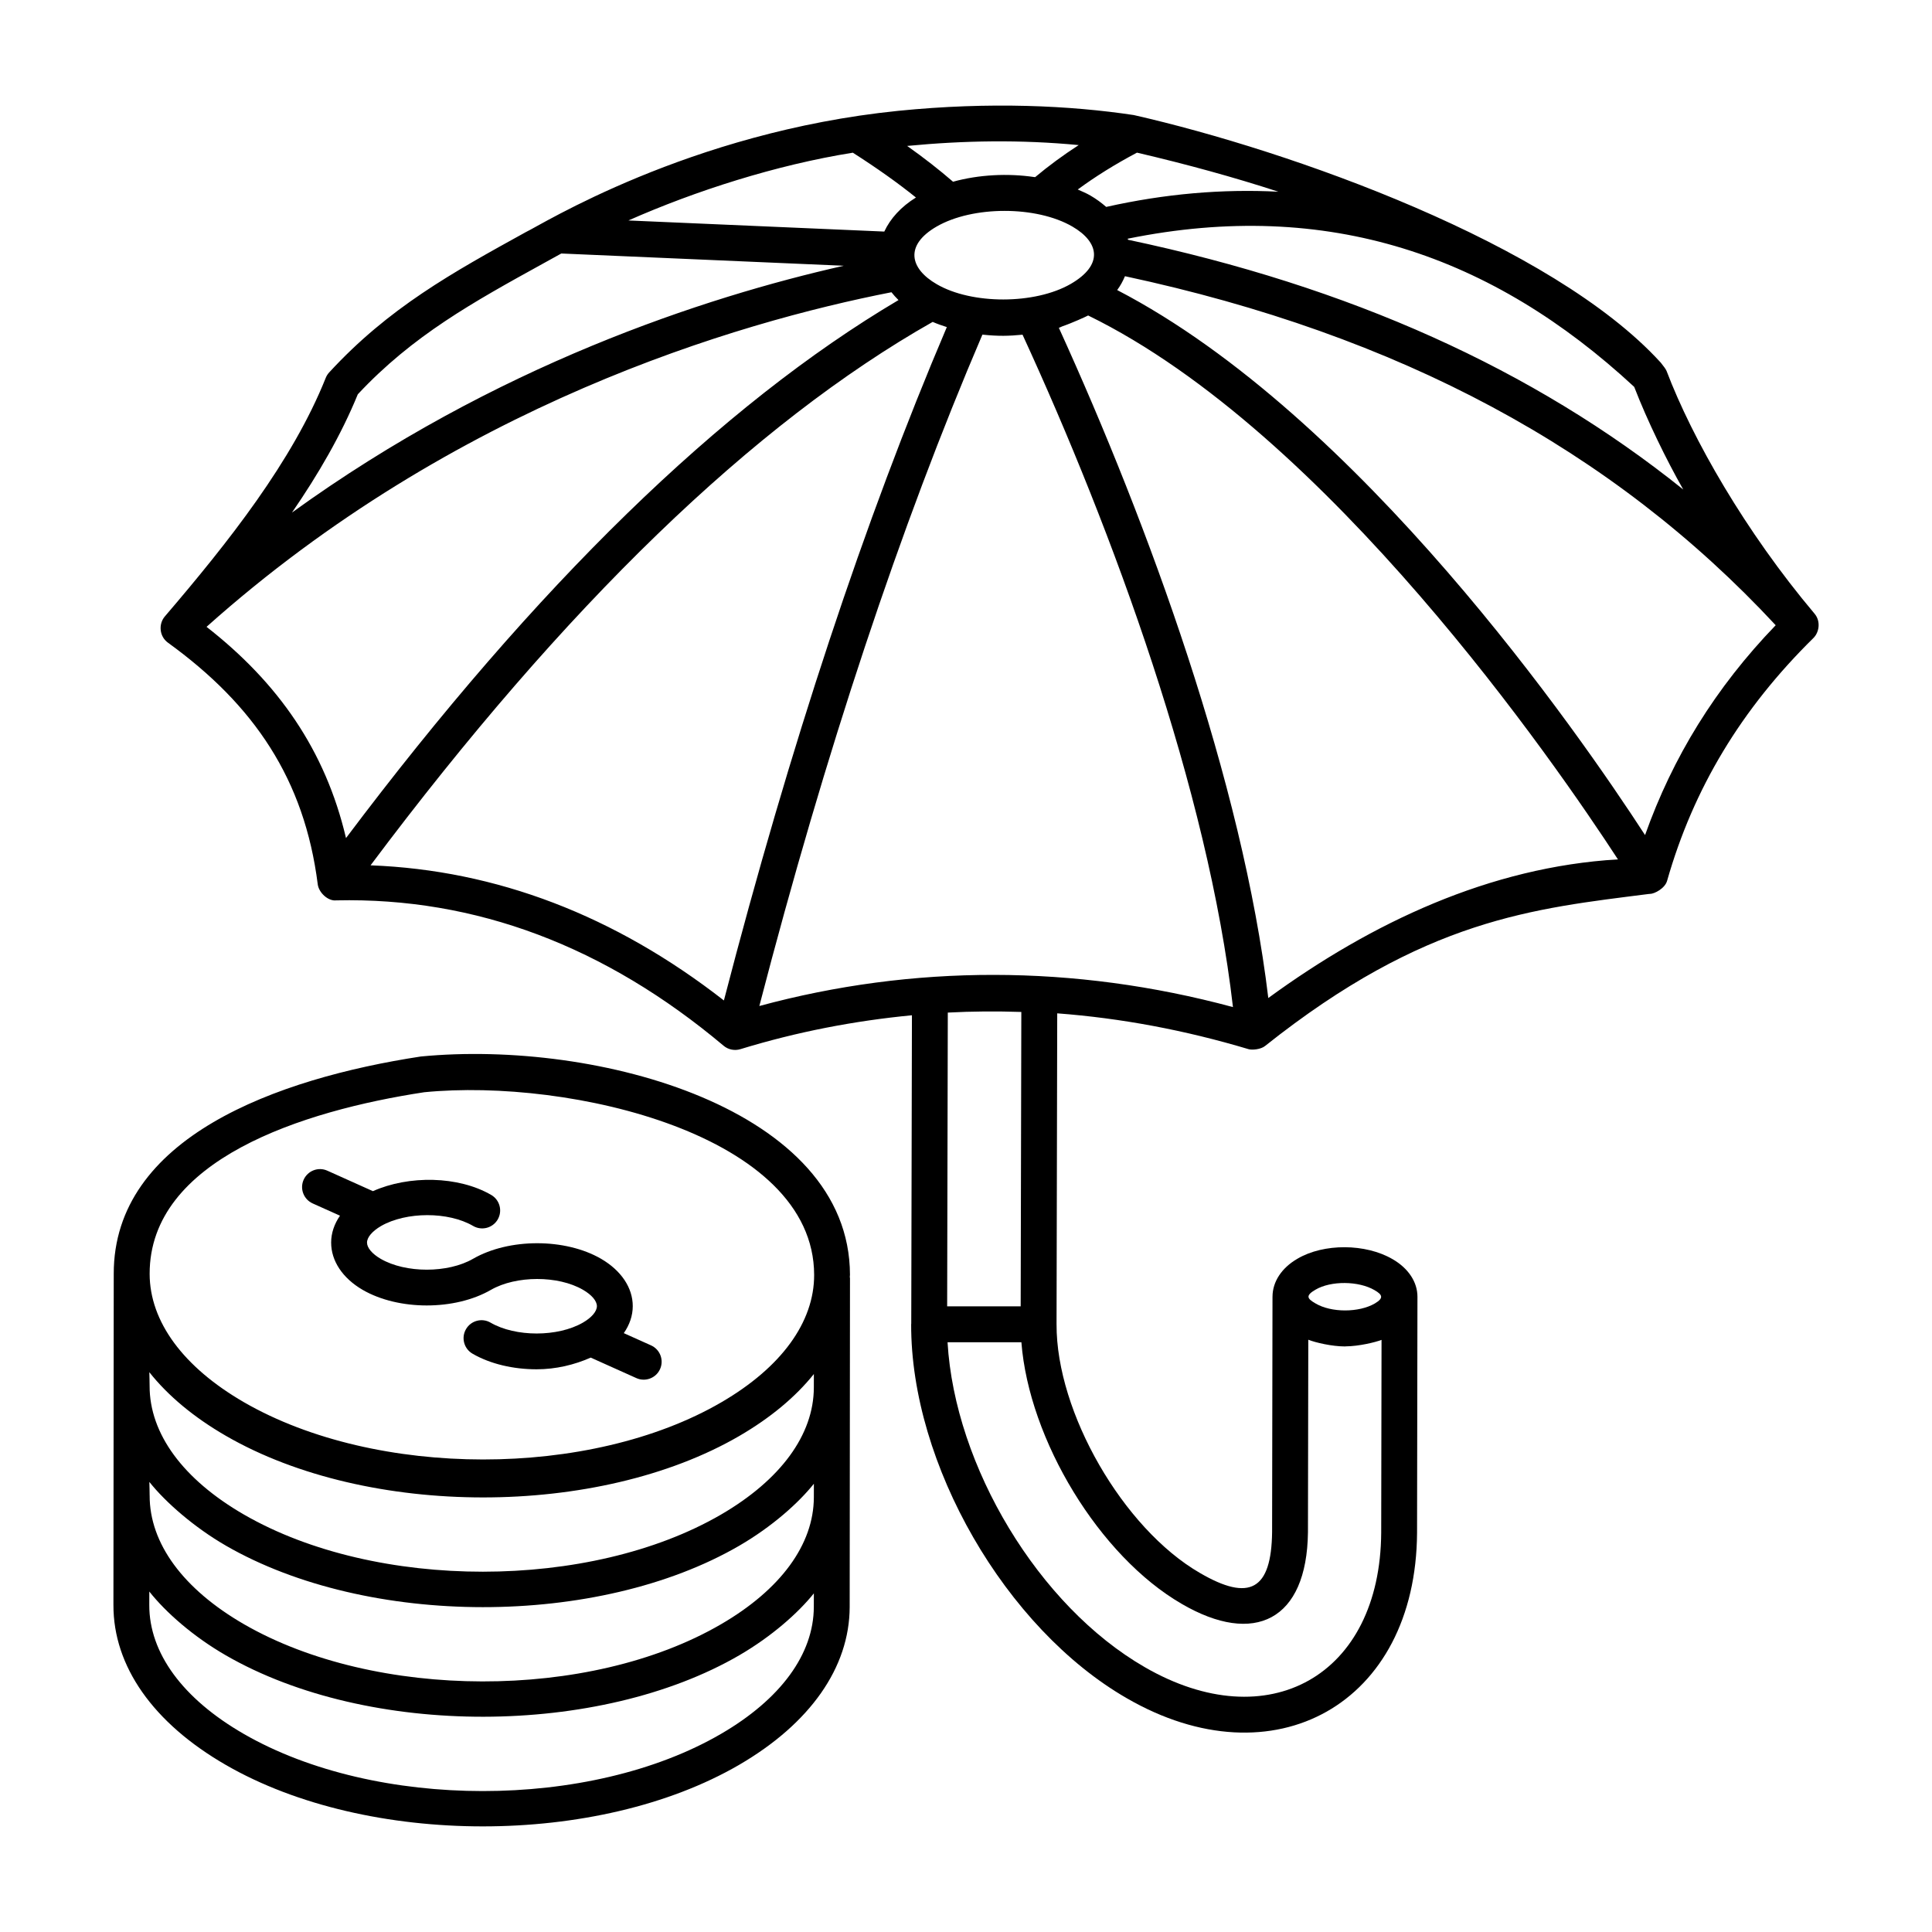
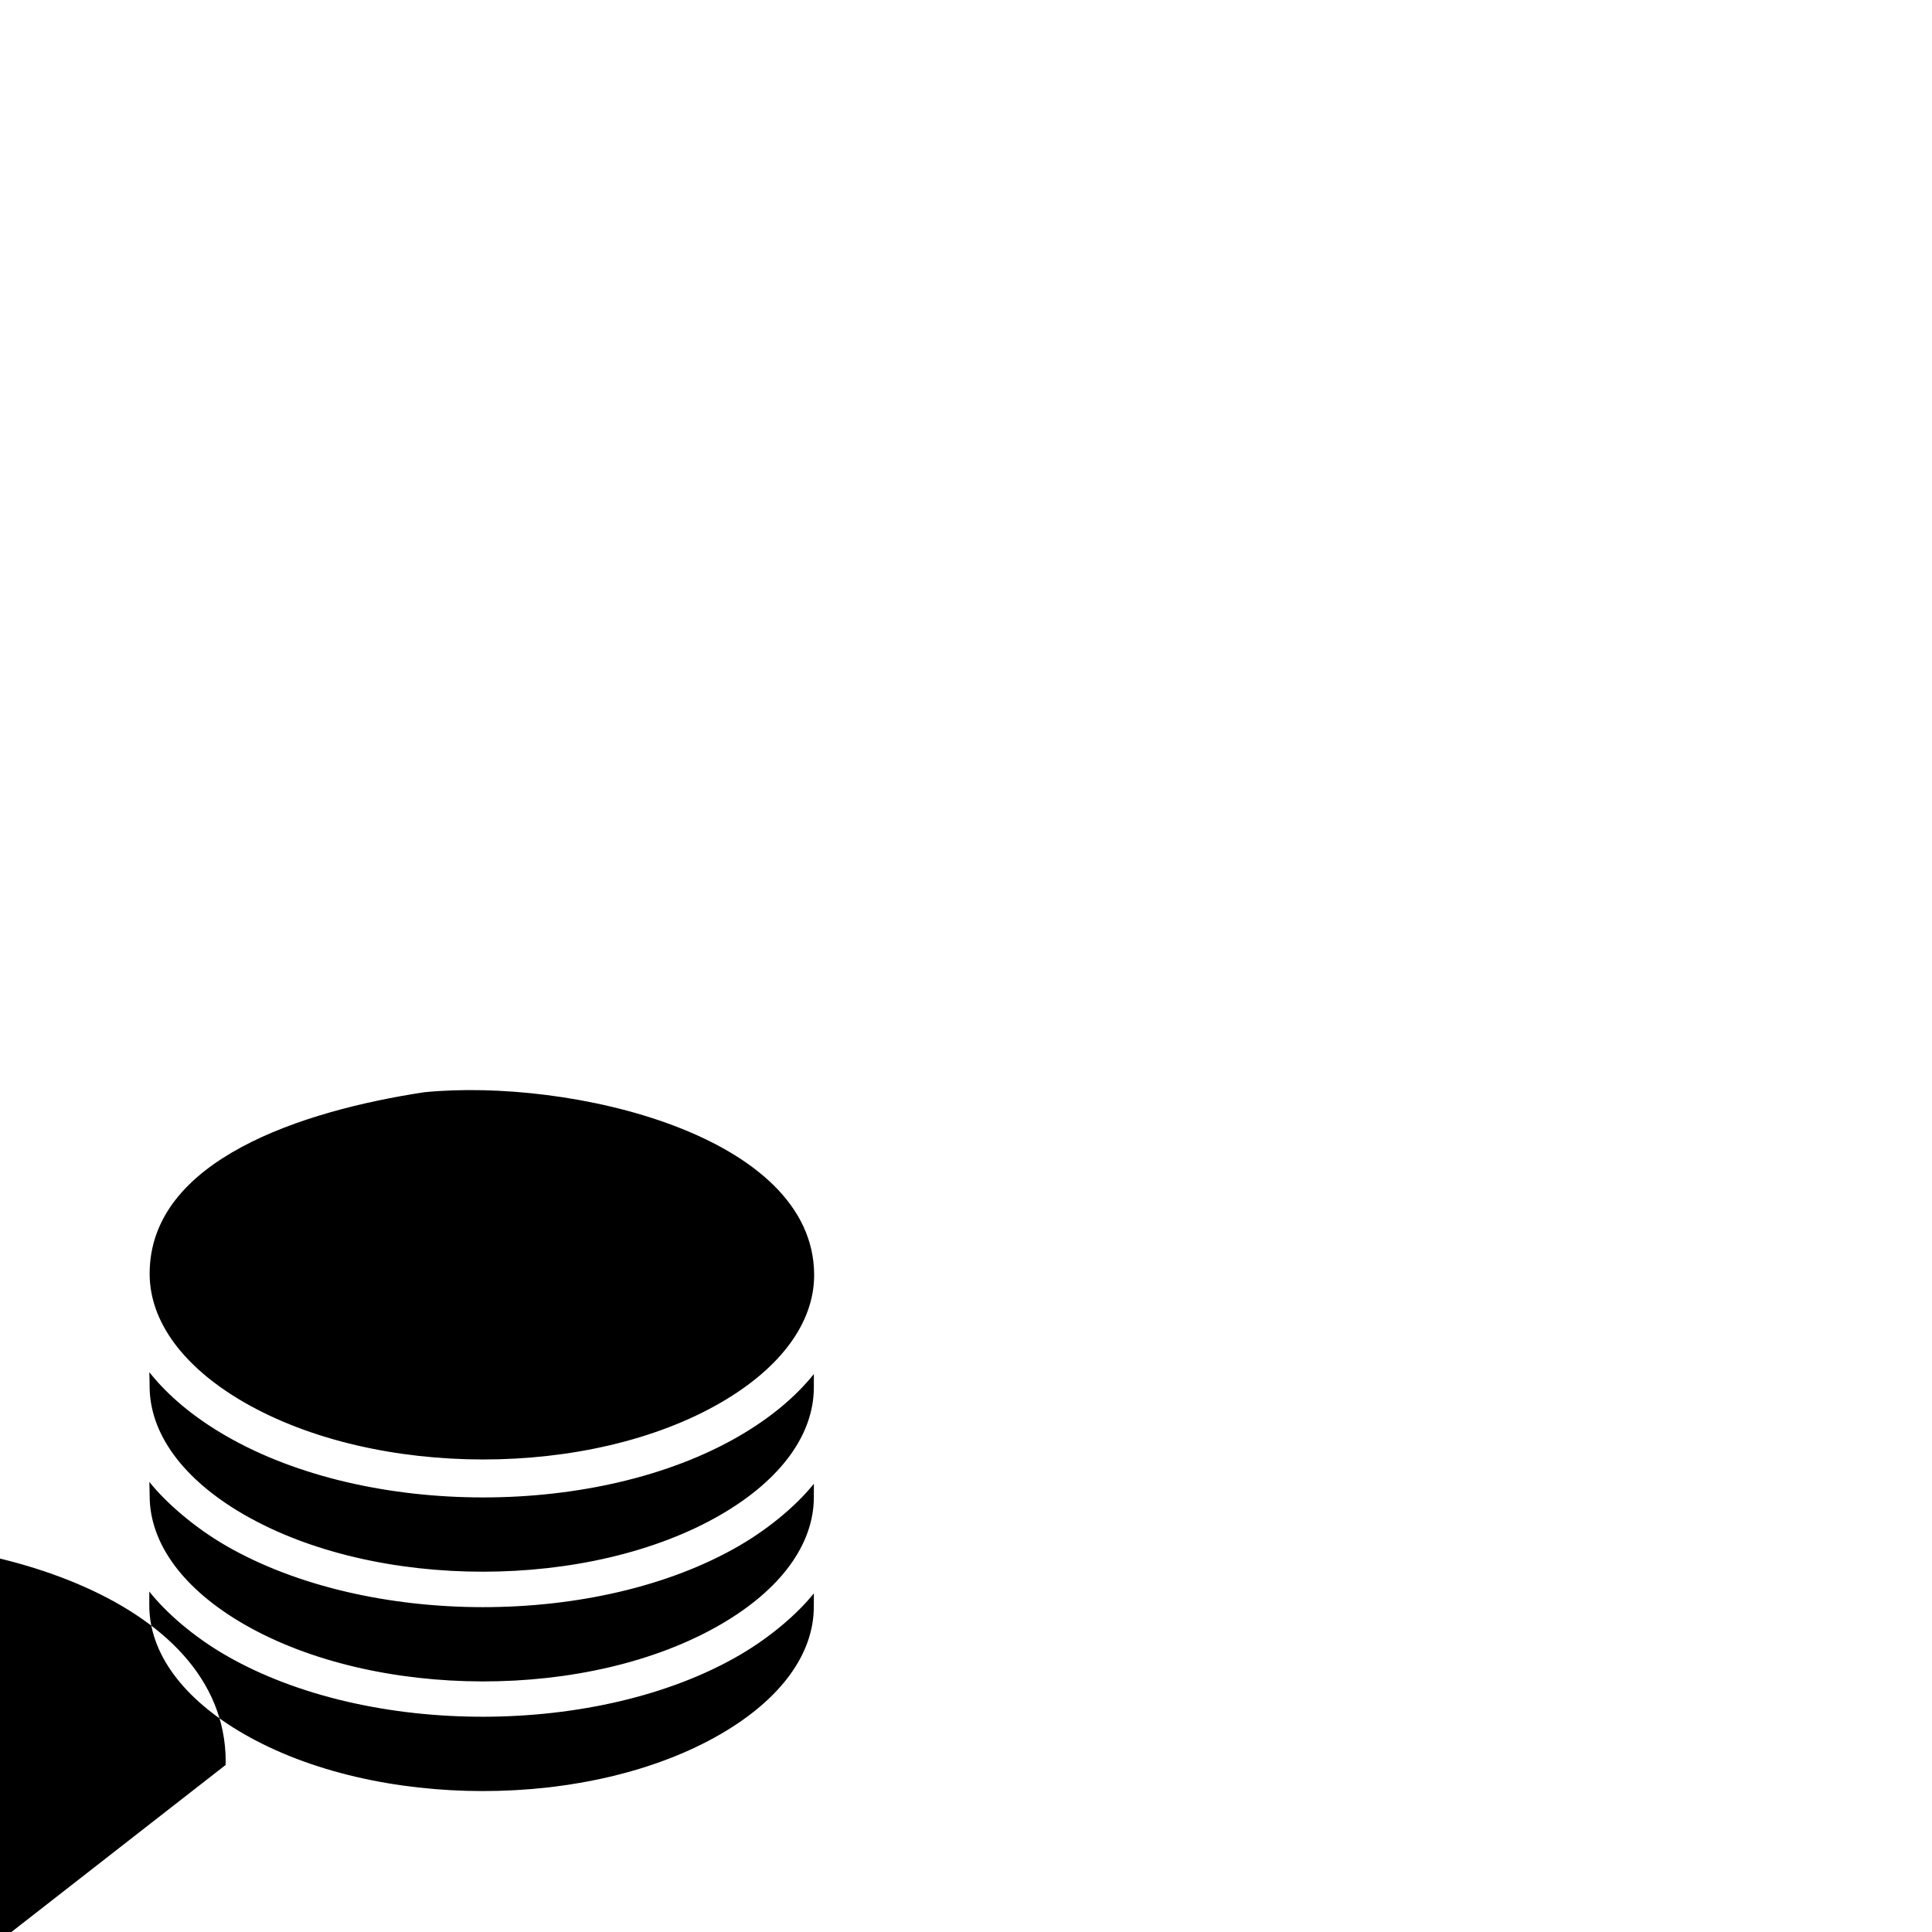
<svg xmlns="http://www.w3.org/2000/svg" fill="#000000" width="800px" height="800px" version="1.1" viewBox="144 144 512 512">
  <g>
-     <path d="m188.5 314.31c22.941 16.59 36.184 36.305 39.707 64.055 0.277 2.18 2.738 4.512 4.91 4.242 36.969-0.828 71.281 12.16 102.64 38.523 1.254 1.059 2.945 1.367 4.453 0.91 15.035-4.606 30.211-7.516 45.461-8.984l-0.18 81.762c0 0.039-0.023 0.074-0.023 0.113-0.117 37.066 24.988 80.605 57.156 99.125 38.871 22.488 76.656 1.613 76.91-43.883l0.105-62.504v-0.008c0-3.918-2.41-7.555-6.59-9.969-7.152-4.176-18.242-4.223-25.207-0.121-4.191 2.426-6.598 6.086-6.613 10.055 0 0.012-0.004 0.016-0.004 0.027l-0.105 62.344c-0.184 15.359-5.945 18.559-19.168 10.832-20.316-11.77-38.051-42.543-37.953-65.863 0-0.008-0.004-0.016-0.004-0.023l0.18-82.398c16.887 1.273 33.82 4.441 50.738 9.504 0.898 0.254 3.168 0.078 4.32-0.836 42.469-33.789 71.164-36.406 101.74-40.305 0.082 0 0.168-0.012 0.25-0.012 1.242 0 4.008-1.477 4.57-3.453 6.977-24.488 19.66-45.543 38.781-64.359 1.516-1.492 2.019-4.41 0.301-6.453-18.297-21.711-32.379-46.324-39.211-64.312-0.184-0.477-0.883-1.402-1.348-1.961-0.027-0.023-0.035-0.078-0.062-0.102-0.031-0.043-0.074-0.074-0.109-0.117-0.02-0.023-0.059-0.078-0.078-0.098-28.781-31.527-98.02-56.098-139.6-65.551-16.812-2.523-38.012-3.57-62.41-1.121-55.582 5.633-95.027 30.473-98.664 32.117-19.523 10.77-36.387 20.07-52.152 37.207-0.395 0.426-0.707 0.918-0.918 1.457-8.844 22.102-25.723 43.445-42.645 63.219-1.715 2.016-1.457 5.289 0.828 6.941zm241.37-131.86c-4.144 2.684-7.973 5.504-11.543 8.492-0.105-0.016-0.215-0.016-0.32-0.031-6.863-1.012-14.594-0.652-21.441 1.25-3.633-3.152-7.672-6.301-12.16-9.488 15.078-1.445 30.047-1.695 45.465-0.223zm52.914 12.355c-14.859-0.766-30.086 0.543-45.629 4.031-1.238-1.078-2.613-2.102-4.191-3.019-1.047-0.609-2.211-1.09-3.348-1.598 4.707-3.461 9.902-6.695 15.695-9.766 13.199 3.082 25.727 6.523 37.473 10.352zm94.312 51.754c3.43 8.891 8.559 19.395 12.98 27.164-39.844-31.973-88.398-53.766-147.14-66.188-0.027-0.094-0.051-0.188-0.078-0.277 53.094-10.785 96.734 4.551 134.18 39.227 0.02 0.023 0.035 0.051 0.055 0.074zm2.859 118.74c-17.543-27.016-75.715-111.11-139.89-144.43 0.875-1.172 1.527-2.406 2.062-3.672 72.652 15.574 129.15 45.895 172.45 92.496-16.008 16.598-27.277 34.973-34.617 55.602zm-99.844 43.184c-6.836-57.168-31.645-125.25-55.504-177.61 0.371-0.105 0.645-0.309 1.008-0.426 2.371-0.797 6.312-2.586 6.754-2.844 63.539 31.035 123.93 118.85 140.4 144.14-33.863 2.008-65.18 16.684-92.66 36.746zm-134.88 2.125c17.504-67.363 37.375-127.16 59.117-177.93 4.332 0.453 6.988 0.371 10.637 0.02 24.059 52.285 49.191 120.92 55.762 178.19-42.145-11.379-84.922-11.281-125.52-0.285zm45.938-181.3c1.207 0.523 2.461 0.969 3.75 1.375-21.742 51.051-41.594 111.01-59.078 178.45-28.902-22.535-60.328-34.547-93.637-35.812 51.453-68.727 101.53-117.15 148.96-144.01zm1.047-25.27c9.586-5.527 26.441-5.535 35.973 0 7.148 4.156 8.273 10.164-0.414 15.195-9.531 5.504-26.266 5.484-35.531 0.082-7.168-4.144-8.562-10.332-0.027-15.277zm-10.109 19.488c-46.926 27.746-96.117 75.648-146.41 142.57-0.004-0.027-0.016-0.051-0.02-0.074-5.473-23.215-17.977-41.094-36.941-55.902 65.617-58.633 140.37-80.613 181.51-88.672 0.559 0.711 1.176 1.398 1.867 2.078zm110.52 262.25c4.086-2.398 11.402-2.348 15.648 0.129 2.07 1.207 2.512 2.078 0.09 3.519-4.234 2.469-11.57 2.488-15.777-0.02-2.207-1.27-2.652-2.07 0.039-3.629zm-35.457 83.27c19.227 11.207 33.176 4.426 33.453-18.984l0.09-51.02c1.918 0.766 6.301 1.777 9.695 1.777 0.012 0 0.02 0.004 0.031 0.004 0.062 0 0.121-0.02 0.184-0.023 3.496-0.023 7.859-1.082 9.5-1.715l-0.09 51.047c-0.215 38.043-29.996 54.57-62.656 35.684-28.121-16.188-50.355-53.242-52.266-86.102h19.566c2.016 25.855 20.617 56.664 42.492 69.332zm-42.68-78.852h-19.484l0.172-77.848c6.484-0.348 12.98-0.383 19.484-0.168zm-44.48-305.73c6.352 4.059 11.902 7.988 16.723 11.879-3.973 2.465-6.785 5.582-8.387 9.023l-67.809-2.941c17.715-7.84 39.188-14.723 59.473-17.961zm-131.2 64.043c14.57-15.605 30.621-24.461 49.168-34.691l4.566-2.523c0.008-0.004 0.156-0.082 0.211-0.113l74.852 3.246c-36.887 8.32-92.449 26.492-146.23 65.41 6.973-10.141 13.051-20.598 17.438-31.328z" />
-     <path d="m203.82 611.71c37.59 21.715 98.605 21.746 136.01 0.02 18.879-10.973 29.301-25.836 29.344-41.855 0.004-7.375 0.07-79.793 0.082-87.168v-0.008c0-0.094-0.047-0.172-0.051-0.262 0.004-0.199 0.047-0.395 0.047-0.594-0.062-43.977-66.848-62.395-113.73-57.859-38.184 5.836-81.434 21.465-81.379 57.621 0 0.16-0.09 92.645-0.082 87.727-0.047 16.23 10.523 31.285 29.762 42.379zm155.85-41.855c-0.031 12.496-8.777 24.453-24.617 33.652-34.738 20.211-91.48 20.18-126.48-0.02-16.168-9.328-25.047-21.453-25.012-34.145l0.008-3.566c4.348 5.496 11.633 11.914 20.25 16.887 37.934 21.898 99.016 21.543 136.09 0.008 8.562-4.981 15.602-11.207 19.773-16.414zm-151.01-24.473c-16.168-9.34-25.051-21.461-25.012-34.133v-0.008c0.004-0.961-0.055-2.621-0.074-3.594 4.957 6.246 11.789 11.957 20.336 16.887 37.629 21.73 98.641 21.73 136 0.02 8.266-4.809 14.914-10.352 19.773-16.422l-0.008 3.602c-0.031 12.484-8.777 24.441-24.613 33.652-34.684 20.145-91.383 20.207-126.4-0.004zm47.777-111.93c38.641-3.801 103.26 11.281 103.32 48.41 0.023 12.543-8.723 24.535-24.617 33.773-34.738 20.211-91.477 20.172-126.47-0.02-16.109-9.312-24.996-21.387-25.012-34.023-0.047-30.223 40.516-43.234 72.785-48.141zm-52.613 120.14c37.641 21.727 98.664 21.777 136.09 0.039 8.812-5.125 15.75-11.395 19.773-16.422l-0.008 3.602c-0.031 12.484-8.777 24.441-24.617 33.641-34.973 20.355-91.66 20.027-126.39-0.008-16.168-9.34-25.051-21.461-25.012-34.133l-0.004-0.012c0.004-0.957-0.055-2.613-0.074-3.574 4.34 5.461 11.992 12.102 20.25 16.867z" />
-     <path d="m226.86 462.92 7.242 3.25c-1.508 2.188-2.34 4.606-2.344 7.109-0.008 4.883 3.031 9.449 8.344 12.543 9.496 5.504 24.434 5.531 34.008 0 6.641-3.816 17.812-3.852 24.41 0 2.297 1.328 3.668 2.953 3.664 4.324 0 1.391-1.387 3.016-3.707 4.363-6.66 3.844-17.875 3.844-24.48 0-2.269-1.316-5.18-0.547-6.5 1.727-1.324 2.266-0.547 5.18 1.719 6.5 4.758 2.758 10.871 4.141 16.992 4.141 5.094 0 10.016-1.184 14.34-3.098l12.094 5.43c2.312 1.055 5.184 0.062 6.281-2.387 1.078-2.394 0.004-5.207-2.391-6.285l-7.219-3.242c1.527-2.195 2.371-4.621 2.375-7.141 0.008-4.875-3.055-9.449-8.391-12.559-9.492-5.504-24.391-5.504-33.938 0-6.66 3.844-17.875 3.844-24.48 0-2.266-1.316-3.617-2.926-3.617-4.297 0-1.402 1.398-3.043 3.731-4.398 6.648-3.816 17.828-3.852 24.41 0 2.266 1.309 5.18 0.547 6.5-1.727 1.316-2.266 0.551-5.172-1.719-6.5-8.711-5.059-21.844-5.25-31.355-1.004l-12.07-5.422c-2.394-1.086-5.207-0.008-6.285 2.387-1.078 2.394-0.004 5.207 2.387 6.285z" />
+     <path d="m203.82 611.71v-0.008c0-0.094-0.047-0.172-0.051-0.262 0.004-0.199 0.047-0.395 0.047-0.594-0.062-43.977-66.848-62.395-113.73-57.859-38.184 5.836-81.434 21.465-81.379 57.621 0 0.16-0.09 92.645-0.082 87.727-0.047 16.23 10.523 31.285 29.762 42.379zm155.85-41.855c-0.031 12.496-8.777 24.453-24.617 33.652-34.738 20.211-91.48 20.18-126.48-0.02-16.168-9.328-25.047-21.453-25.012-34.145l0.008-3.566c4.348 5.496 11.633 11.914 20.25 16.887 37.934 21.898 99.016 21.543 136.09 0.008 8.562-4.981 15.602-11.207 19.773-16.414zm-151.01-24.473c-16.168-9.34-25.051-21.461-25.012-34.133v-0.008c0.004-0.961-0.055-2.621-0.074-3.594 4.957 6.246 11.789 11.957 20.336 16.887 37.629 21.73 98.641 21.73 136 0.02 8.266-4.809 14.914-10.352 19.773-16.422l-0.008 3.602c-0.031 12.484-8.777 24.441-24.613 33.652-34.684 20.145-91.383 20.207-126.4-0.004zm47.777-111.93c38.641-3.801 103.26 11.281 103.32 48.41 0.023 12.543-8.723 24.535-24.617 33.773-34.738 20.211-91.477 20.172-126.47-0.02-16.109-9.312-24.996-21.387-25.012-34.023-0.047-30.223 40.516-43.234 72.785-48.141zm-52.613 120.14c37.641 21.727 98.664 21.777 136.09 0.039 8.812-5.125 15.75-11.395 19.773-16.422l-0.008 3.602c-0.031 12.484-8.777 24.441-24.617 33.641-34.973 20.355-91.66 20.027-126.39-0.008-16.168-9.34-25.051-21.461-25.012-34.133l-0.004-0.012c0.004-0.957-0.055-2.613-0.074-3.574 4.34 5.461 11.992 12.102 20.25 16.867z" />
  </g>
</svg>